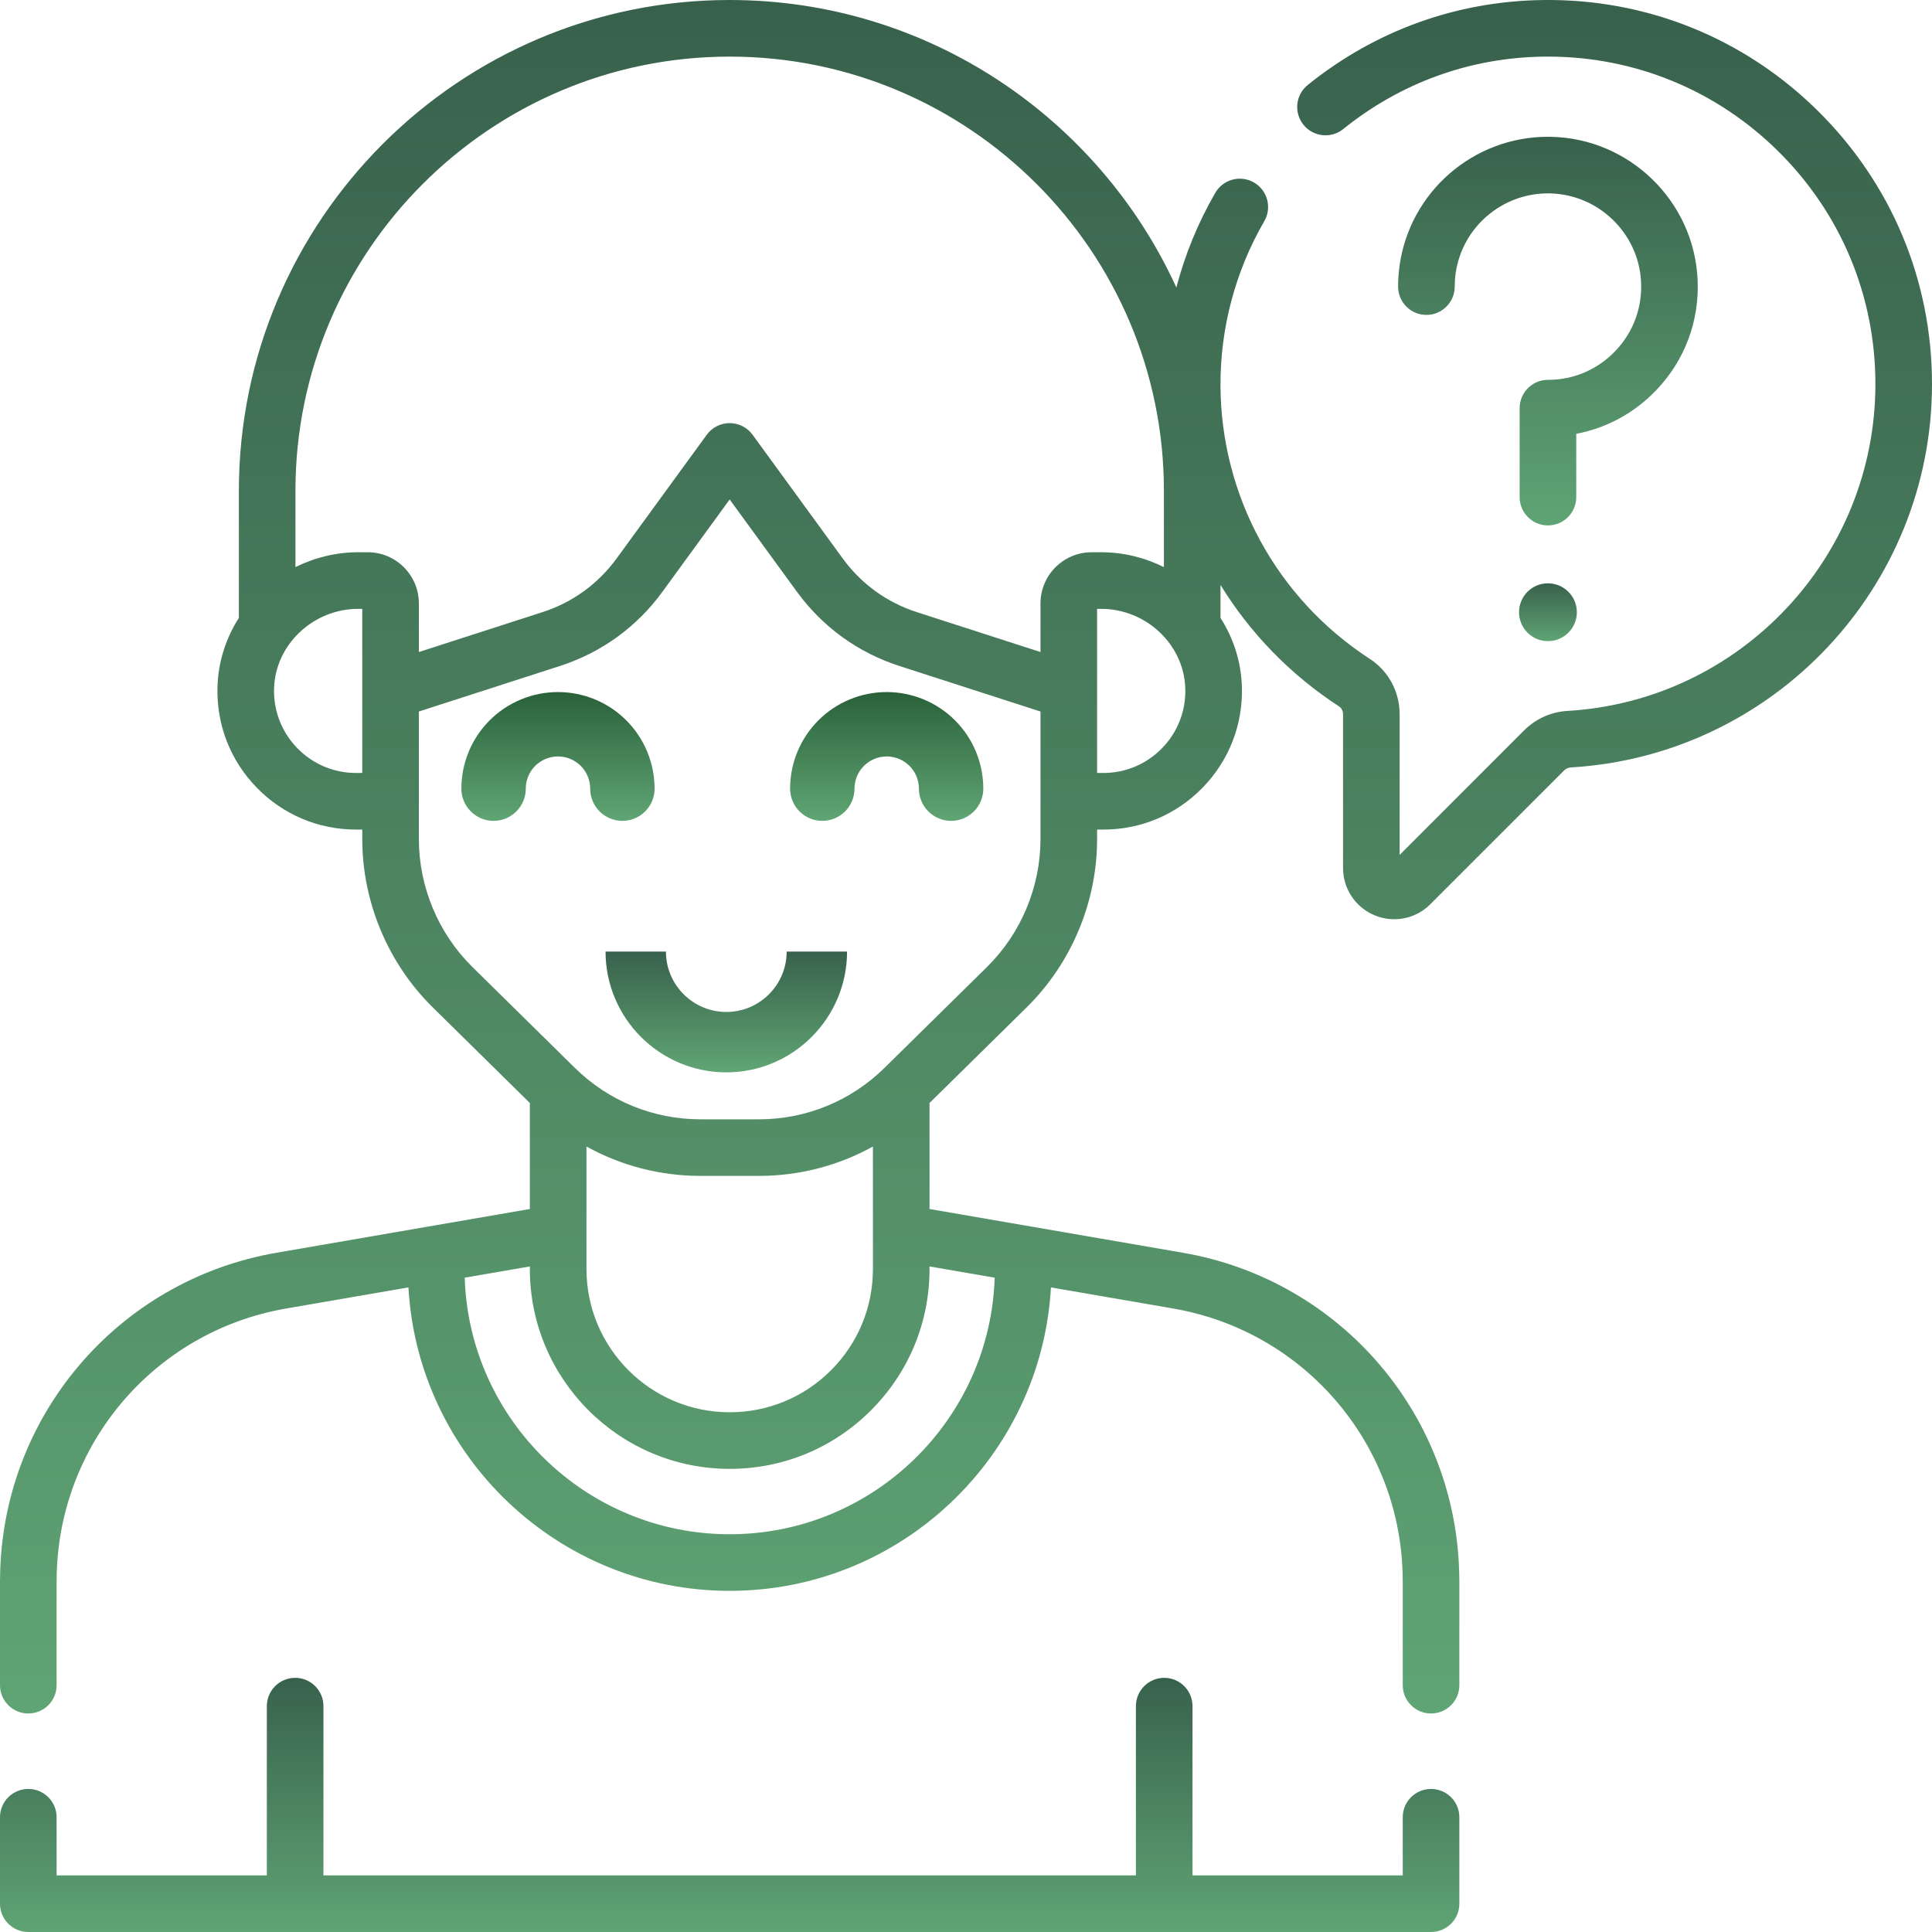
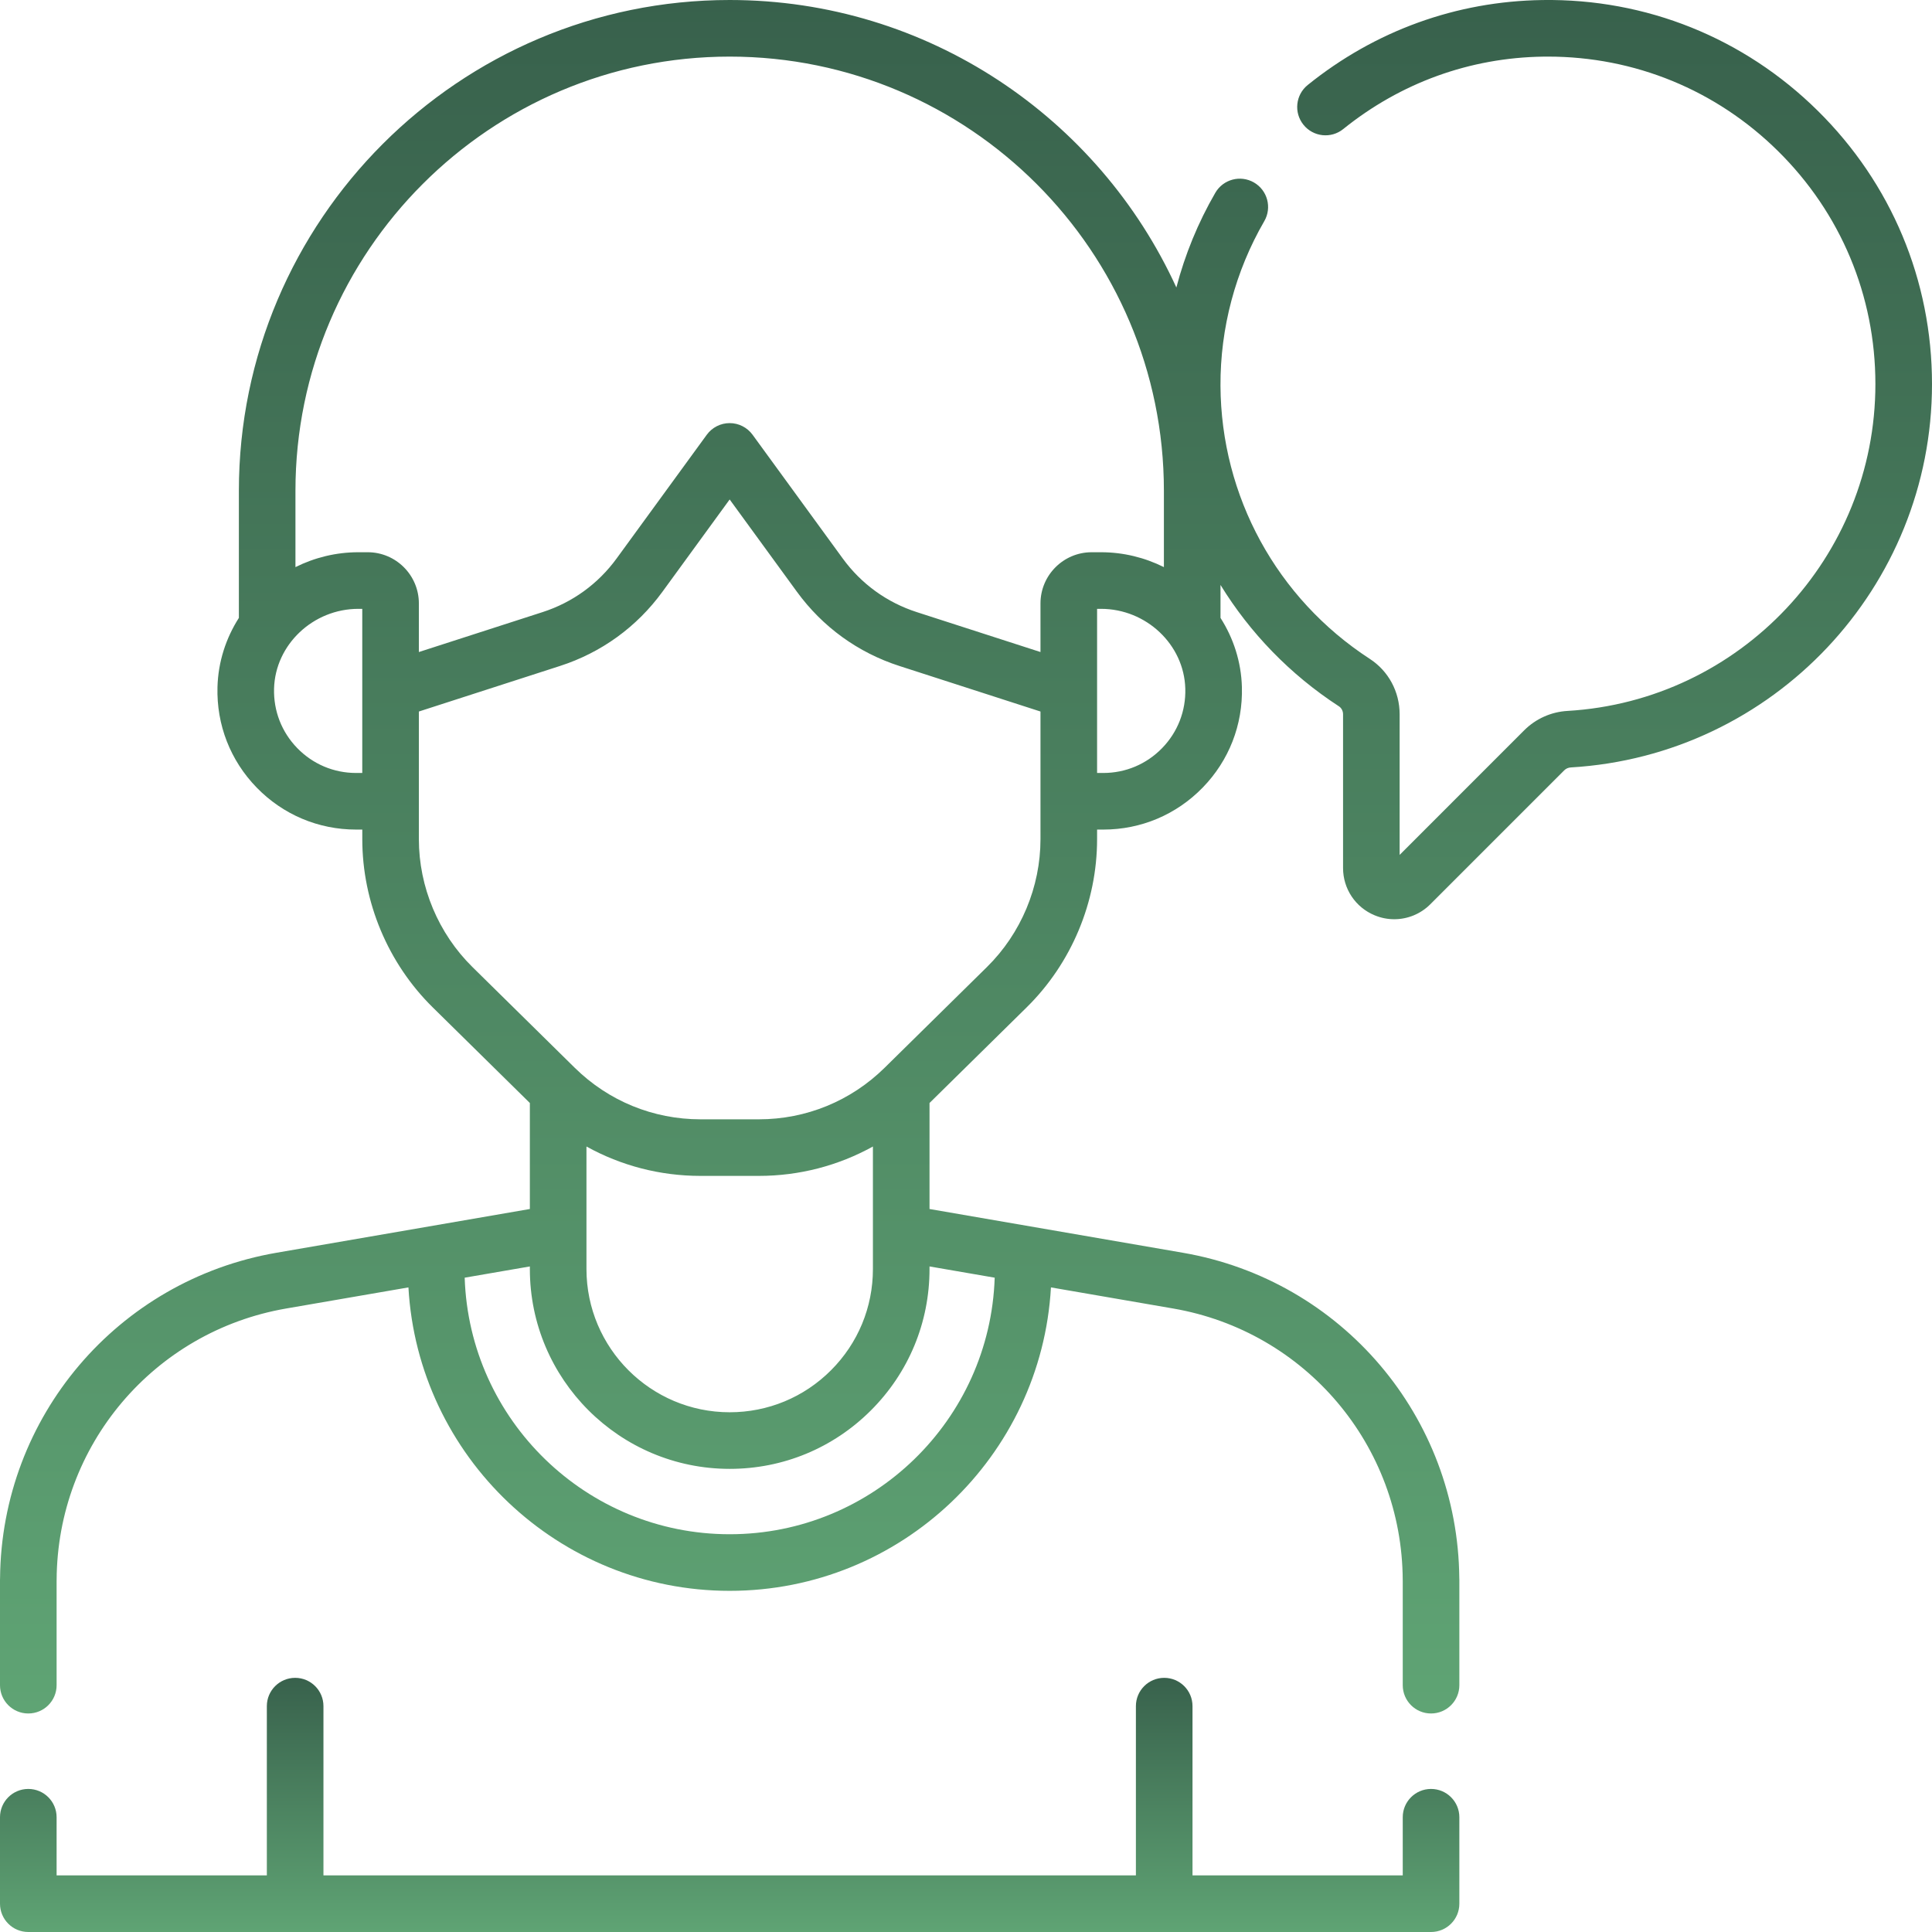
<svg xmlns="http://www.w3.org/2000/svg" width="67" height="67" viewBox="0 0 67 67" fill="none">
-   <path d="M22.7 27.35C22.7 26.462 22.347 25.609 21.719 24.981C21.091 24.353 20.238 24 19.35 24C18.462 24 17.609 24.353 16.981 24.981C16.353 25.609 16 26.462 16 27.35C16 27.646 16.118 27.93 16.327 28.14C16.537 28.349 16.82 28.467 17.117 28.467C17.413 28.467 17.697 28.349 17.906 28.14C18.116 27.93 18.233 27.646 18.233 27.35C18.233 27.054 18.351 26.77 18.56 26.56C18.77 26.351 19.054 26.233 19.35 26.233C19.646 26.233 19.93 26.351 20.14 26.56C20.349 26.77 20.467 27.054 20.467 27.35C20.467 27.646 20.584 27.93 20.794 28.14C21.003 28.349 21.287 28.467 21.583 28.467C21.88 28.467 22.163 28.349 22.373 28.14C22.582 27.93 22.7 27.646 22.7 27.35Z" fill="url(#paint0_linear_162_612)" />
-   <path d="M30.75 24C29.861 24 29.009 24.353 28.381 24.981C27.753 25.609 27.4 26.462 27.4 27.35C27.4 27.646 27.517 27.93 27.727 28.14C27.936 28.349 28.22 28.467 28.517 28.467C28.813 28.467 29.097 28.349 29.306 28.14C29.516 27.93 29.633 27.646 29.633 27.35C29.633 27.054 29.751 26.77 29.96 26.56C30.17 26.351 30.454 26.233 30.75 26.233C31.046 26.233 31.33 26.351 31.54 26.56C31.749 26.77 31.867 27.054 31.867 27.35C31.867 27.646 31.984 27.93 32.194 28.14C32.403 28.349 32.687 28.467 32.983 28.467C33.279 28.467 33.563 28.349 33.773 28.14C33.982 27.93 34.1 27.646 34.1 27.35C34.1 26.462 33.747 25.609 33.119 24.981C32.49 24.353 31.638 24 30.75 24Z" fill="url(#paint1_linear_162_612)" />
-   <path d="M53.681 20.229C53.127 20.229 52.679 20.678 52.679 21.232C52.679 21.785 53.128 22.234 53.681 22.234C54.235 22.234 54.684 21.785 54.684 21.232C54.684 20.678 54.235 20.229 53.681 20.229Z" fill="url(#paint2_linear_162_612)" />
  <path d="M49.627 62.039C49.085 62.039 48.646 62.478 48.646 63.02V65.037H41.355V59.167C41.355 58.625 40.916 58.186 40.374 58.186C39.832 58.186 39.392 58.625 39.392 59.167V65.037H11.217V59.167C11.217 58.625 10.778 58.186 10.236 58.186C9.694 58.186 9.254 58.625 9.254 59.167V65.037H1.963V63.02C1.963 62.478 1.524 62.039 0.981 62.039C0.439 62.039 0 62.478 0 63.02V66.019C0 66.561 0.439 67 0.981 67H49.627C50.169 67 50.609 66.561 50.609 66.019V63.02C50.609 62.478 50.169 62.039 49.627 62.039Z" fill="url(#paint3_linear_162_612)" />
-   <path d="M57.45 13.517C58.441 12.473 58.945 11.105 58.87 9.665C58.73 6.96 56.498 4.799 53.788 4.745C53.752 4.744 53.717 4.743 53.682 4.743C51.096 4.743 48.893 6.649 48.535 9.217C48.502 9.455 48.485 9.699 48.485 9.94C48.485 10.482 48.924 10.921 49.466 10.921C50.008 10.921 50.448 10.482 50.448 9.94C50.448 9.789 50.458 9.636 50.479 9.488C50.702 7.891 52.073 6.706 53.682 6.706C53.704 6.706 53.726 6.707 53.748 6.707C55.434 6.741 56.823 8.085 56.91 9.766C56.957 10.664 56.643 11.515 56.026 12.165C55.409 12.815 54.576 13.173 53.681 13.173C53.139 13.173 52.7 13.612 52.7 14.155V17.24C52.7 17.782 53.139 18.221 53.681 18.221C54.223 18.221 54.663 17.782 54.663 17.24V15.044C55.722 14.844 56.688 14.319 57.45 13.517Z" fill="url(#paint4_linear_162_612)" />
  <path d="M63.033 3.836C60.476 1.313 57.088 -0.051 53.492 0.001C50.504 0.044 47.689 1.063 45.351 2.947C44.929 3.287 44.863 3.905 45.203 4.327C45.543 4.749 46.161 4.816 46.583 4.475C48.576 2.869 50.975 2 53.519 1.964C53.574 1.963 53.628 1.963 53.682 1.963C56.687 1.963 59.513 3.121 61.655 5.234C63.836 7.385 65.037 10.256 65.037 13.319C65.037 19.323 60.347 24.302 54.361 24.654C53.796 24.686 53.264 24.923 52.861 25.323L48.538 29.647V24.77C48.538 23.987 48.15 23.268 47.5 22.847C44.28 20.753 42.345 17.213 42.325 13.377C42.316 11.375 42.841 9.401 43.844 7.67C44.116 7.201 43.956 6.6 43.487 6.329C43.018 6.057 42.418 6.217 42.146 6.686C41.548 7.718 41.095 8.824 40.795 9.97C38.11 4.093 32.176 5.69116e-06 25.305 5.69116e-06C15.919 5.69116e-06 8.284 7.636 8.284 17.021V21.428C7.836 22.13 7.566 22.95 7.542 23.826C7.506 25.136 7.989 26.375 8.902 27.313C9.816 28.252 11.04 28.769 12.349 28.769H12.564V29.103C12.564 31.28 13.454 33.405 15.005 34.933L18.375 38.251V41.927L9.59 43.444C4.077 44.396 0.052 49.136 0.002 54.726C0.001 54.745 0 54.764 0 54.783V58.441C0 58.983 0.439 59.422 0.981 59.422C1.524 59.422 1.963 58.983 1.963 58.441V54.834C1.964 54.818 1.964 54.803 1.964 54.787C1.986 50.128 5.333 46.171 9.924 45.378L14.164 44.646C14.495 50.504 19.365 55.169 25.305 55.169C31.245 55.169 36.114 50.505 36.446 44.646L40.685 45.378C45.275 46.171 48.623 50.128 48.645 54.788C48.645 54.803 48.645 54.818 48.646 54.834V58.441C48.646 58.983 49.085 59.422 49.627 59.422C50.169 59.422 50.609 58.983 50.609 58.441V54.783C50.609 54.764 50.608 54.745 50.607 54.726C50.556 49.136 46.532 44.396 41.019 43.444L32.235 41.927V38.251L35.605 34.933C37.157 33.405 38.046 31.28 38.046 29.103V28.769H38.261C39.57 28.769 40.794 28.252 41.708 27.313C42.621 26.375 43.104 25.136 43.068 23.826C43.044 22.95 42.774 22.129 42.326 21.428V20.285C43.347 21.947 44.737 23.391 46.432 24.494C46.521 24.551 46.576 24.657 46.576 24.77V30.103C46.576 30.823 47.006 31.467 47.672 31.742C47.893 31.834 48.123 31.878 48.352 31.878C48.813 31.878 49.265 31.697 49.604 31.357L54.248 26.713C54.307 26.654 54.387 26.619 54.474 26.614C61.498 26.201 67 20.361 67 13.319C67 9.726 65.591 6.359 63.033 3.836ZM12.563 26.806H12.349C11.574 26.806 10.85 26.5 10.309 25.944C9.769 25.389 9.483 24.656 9.504 23.879C9.546 22.355 10.858 21.114 12.429 21.114H12.563V26.806ZM34.495 44.309C34.335 49.242 30.276 53.206 25.305 53.206C20.334 53.206 16.274 49.242 16.115 44.309L18.375 43.919V44.009C18.375 47.83 21.484 50.939 25.305 50.939C27.156 50.939 28.896 50.218 30.205 48.909C31.514 47.6 32.235 45.86 32.235 44.009V43.919L34.495 44.309ZM20.338 44.009V39.76C21.536 40.424 22.889 40.779 24.294 40.779H26.315C27.721 40.779 29.073 40.424 30.272 39.76V44.009C30.272 45.336 29.755 46.583 28.817 47.521C27.879 48.459 26.631 48.976 25.305 48.976C22.566 48.976 20.338 46.748 20.338 44.009ZM36.083 29.103C36.083 30.758 35.407 32.373 34.228 33.534L30.678 37.029C29.507 38.182 27.958 38.817 26.315 38.817H24.294C22.652 38.817 21.102 38.182 19.931 37.029L16.382 33.534C15.203 32.373 14.526 30.758 14.526 29.103V24.675L19.417 23.096C20.853 22.633 22.082 21.743 22.971 20.524L25.304 17.321L27.638 20.524C28.527 21.743 29.756 22.633 31.192 23.096L36.083 24.675V29.103H36.083ZM37.858 19.151C36.879 19.151 36.083 19.948 36.083 20.926V22.612L31.795 21.228C30.756 20.893 29.867 20.249 29.225 19.367L26.098 15.076C25.913 14.823 25.618 14.673 25.304 14.673C24.991 14.673 24.696 14.823 24.511 15.076L21.384 19.367C20.741 20.249 19.853 20.893 18.814 21.228L14.526 22.612V20.926C14.526 19.947 13.73 19.151 12.752 19.151H12.428C11.648 19.151 10.906 19.338 10.246 19.667V17.021C10.246 8.718 17.002 1.963 25.305 1.963C33.608 1.963 40.363 8.718 40.363 17.021V19.667C39.703 19.338 38.962 19.151 38.181 19.151H37.858V19.151ZM40.301 25.944C39.76 26.5 39.036 26.806 38.261 26.806H38.046V21.114H38.181C39.752 21.114 41.063 22.355 41.105 23.879C41.127 24.656 40.841 25.389 40.301 25.944Z" fill="url(#paint5_linear_162_612)" />
-   <path d="M25.188 35.094C24.033 35.094 23.094 34.155 23.094 33H21C21 35.309 22.878 37.188 25.188 37.188C27.497 37.188 29.375 35.309 29.375 33H27.281C27.281 34.155 26.342 35.094 25.188 35.094Z" fill="url(#paint6_linear_162_612)" />
  <defs>
    <linearGradient id="paint0_linear_162_612" x1="19.35" y1="24" x2="19.35" y2="28.467" gradientUnits="userSpaceOnUse">
      <stop stop-color="#2A613A" />
      <stop offset="1" stop-color="#60A574" />
    </linearGradient>
    <linearGradient id="paint1_linear_162_612" x1="30.75" y1="24" x2="30.75" y2="28.467" gradientUnits="userSpaceOnUse">
      <stop stop-color="#2A613A" />
      <stop offset="1" stop-color="#60A574" />
    </linearGradient>
    <linearGradient id="paint2_linear_162_612" x1="53.681" y1="20.229" x2="53.681" y2="22.234" gradientUnits="userSpaceOnUse">
      <stop stop-color="#38614C" />
      <stop offset="1" stop-color="#5FA474" />
    </linearGradient>
    <linearGradient id="paint3_linear_162_612" x1="25.304" y1="58.186" x2="25.304" y2="67" gradientUnits="userSpaceOnUse">
      <stop stop-color="#38614C" />
      <stop offset="1" stop-color="#5FA474" />
    </linearGradient>
    <linearGradient id="paint4_linear_162_612" x1="53.681" y1="4.743" x2="53.681" y2="18.221" gradientUnits="userSpaceOnUse">
      <stop stop-color="#38614C" />
      <stop offset="1" stop-color="#5FA474" />
    </linearGradient>
    <linearGradient id="paint5_linear_162_612" x1="33.5" y1="0" x2="33.5" y2="59.422" gradientUnits="userSpaceOnUse">
      <stop stop-color="#38614C" />
      <stop offset="1" stop-color="#5FA474" />
    </linearGradient>
    <linearGradient id="paint6_linear_162_612" x1="25.188" y1="33" x2="25.188" y2="37.188" gradientUnits="userSpaceOnUse">
      <stop stop-color="#38614C" />
      <stop offset="1" stop-color="#60A574" />
    </linearGradient>
  </defs>
</svg>